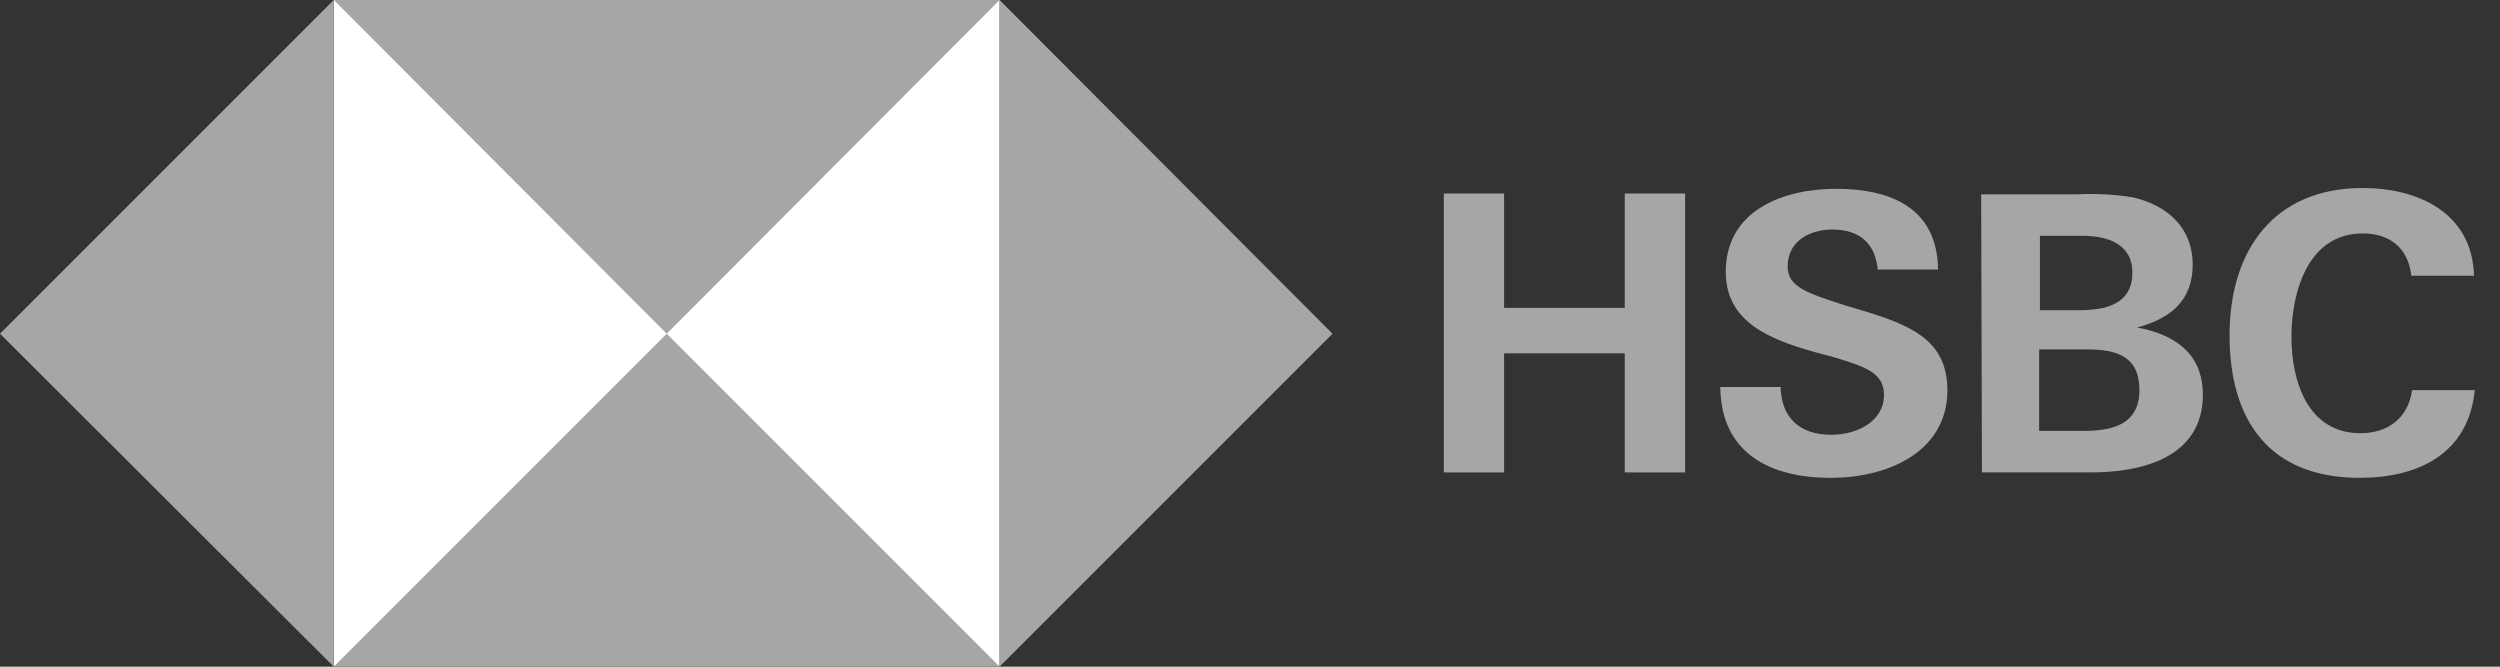
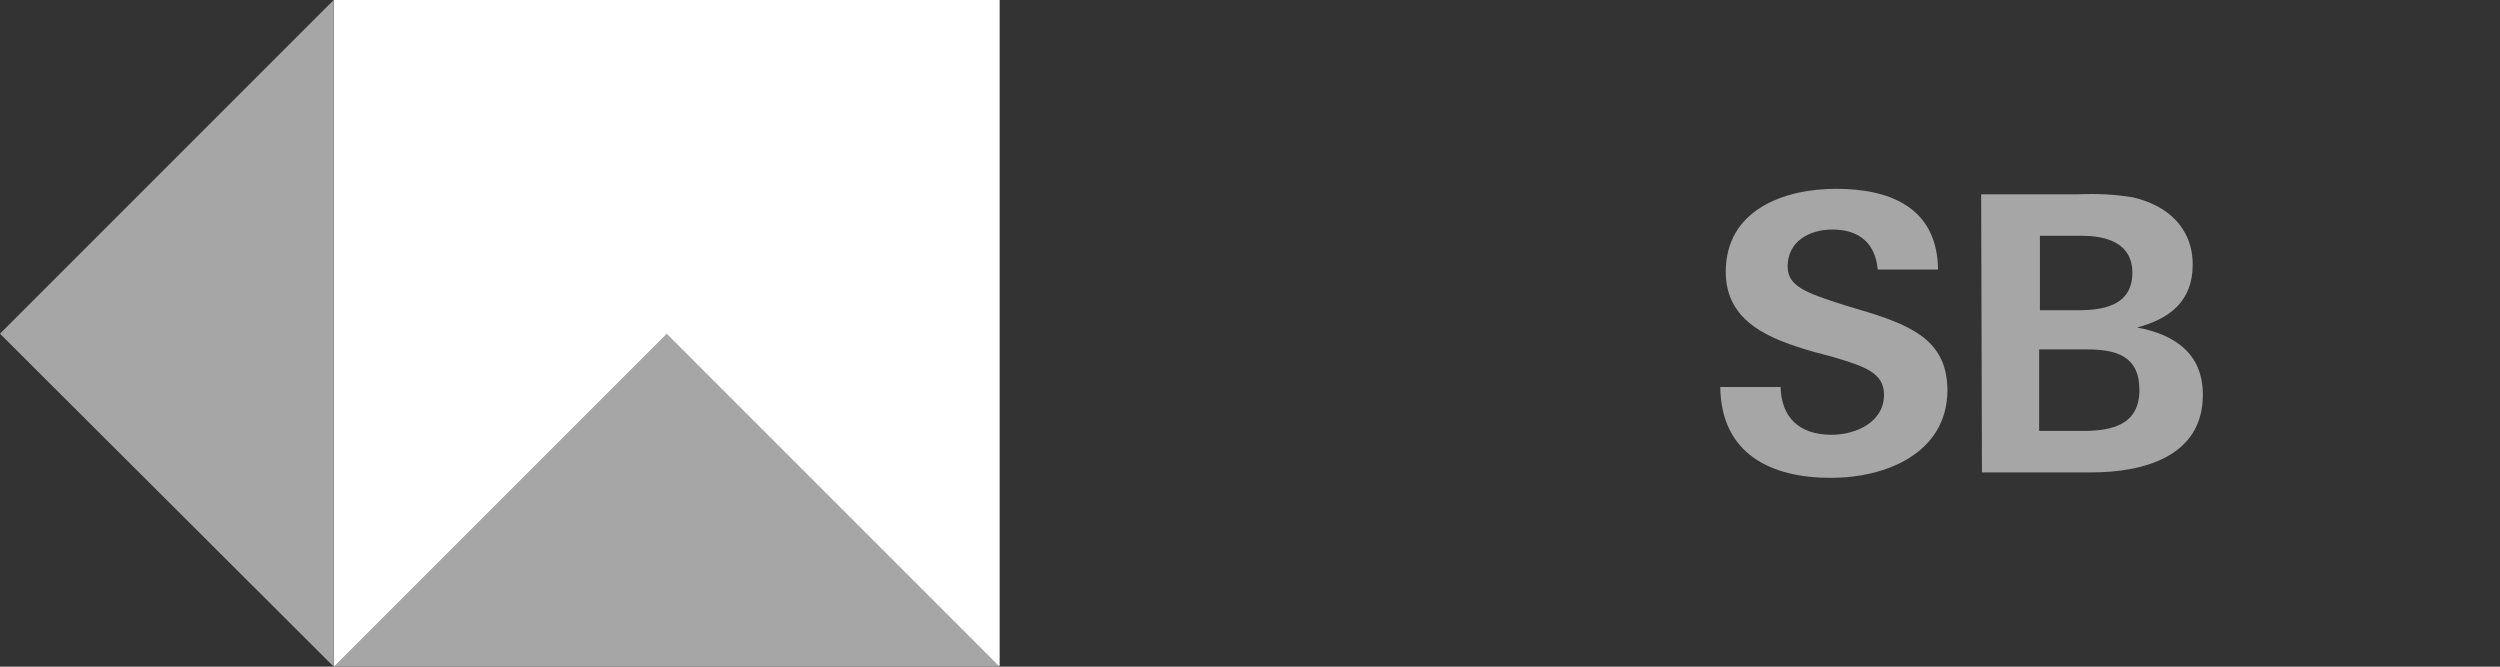
<svg xmlns="http://www.w3.org/2000/svg" width="90" height="24" viewBox="0 0 90 24" fill="none">
  <rect x="0" y="0" width="90" height="24" fill="#333333" stroke="none" />
  <path d="M35.987 0H12.016V23.972H35.987V0Z" fill="white" />
-   <path d="M47.97 12.014L35.984 0V24L47.97 12.014Z" fill="#A6A6A6" />
-   <path d="M24.002 12.014L35.987 0H12.016L24.002 12.014Z" fill="#A6A6A6" />
  <path d="M0 12.014L12.014 24V0L0 12.014Z" fill="#A6A6A6" />
  <path d="M24.002 12.014L12.016 24H35.987L24.002 12.014Z" fill="#A6A6A6" />
-   <path d="M58.491 12.72H54.148V17.007H51.977V6.967H54.148V11.084H58.491V6.967H60.663V17.007H58.491V12.72Z" fill="#A6A6A6" />
  <path d="M65.906 17.203C63.735 17.203 61.958 16.329 61.93 13.932H64.101C64.129 15.004 64.75 15.652 65.934 15.652C66.809 15.652 67.824 15.201 67.824 14.214C67.824 13.424 67.147 13.199 66.019 12.86L65.286 12.663C63.706 12.212 62.127 11.591 62.127 9.786C62.127 7.558 64.214 6.797 66.104 6.797C68.049 6.797 69.742 7.474 69.77 9.702H67.598C67.514 8.799 66.978 8.263 65.963 8.263C65.145 8.263 64.355 8.686 64.355 9.589C64.355 10.322 65.032 10.548 66.442 10.999L67.288 11.253C69.008 11.789 70.108 12.381 70.108 14.073C70.08 16.329 67.88 17.203 65.906 17.203Z" fill="#A6A6A6" />
  <path d="M71.322 6.995H74.819C75.468 6.966 76.145 6.995 76.793 7.107C78.006 7.389 78.937 8.179 78.937 9.533C78.937 10.83 78.119 11.479 76.934 11.789C78.288 12.043 79.303 12.72 79.303 14.214C79.303 16.499 77.047 17.006 75.299 17.006H71.35L71.322 6.995ZM74.819 11.168C75.778 11.168 76.765 10.971 76.765 9.815C76.765 8.771 75.863 8.489 74.96 8.489H73.437V11.168H74.819ZM75.017 15.512C76.032 15.512 77.019 15.286 77.019 14.045C77.019 12.804 76.173 12.579 75.129 12.579H73.409V15.512H75.017Z" fill="#A6A6A6" />
-   <path d="M84.945 17.202C81.702 17.202 80.264 15.144 80.264 12.07C80.264 8.996 81.871 6.768 85.058 6.768C87.06 6.768 89.006 7.67 89.063 9.926H86.807C86.694 8.911 86.017 8.403 85.058 8.403C83.084 8.403 82.492 10.518 82.492 12.126C82.492 13.733 83.084 15.595 84.973 15.595C85.96 15.595 86.694 15.059 86.835 14.044H89.091C88.865 16.356 87.032 17.202 84.945 17.202Z" fill="#A6A6A6" />
</svg>